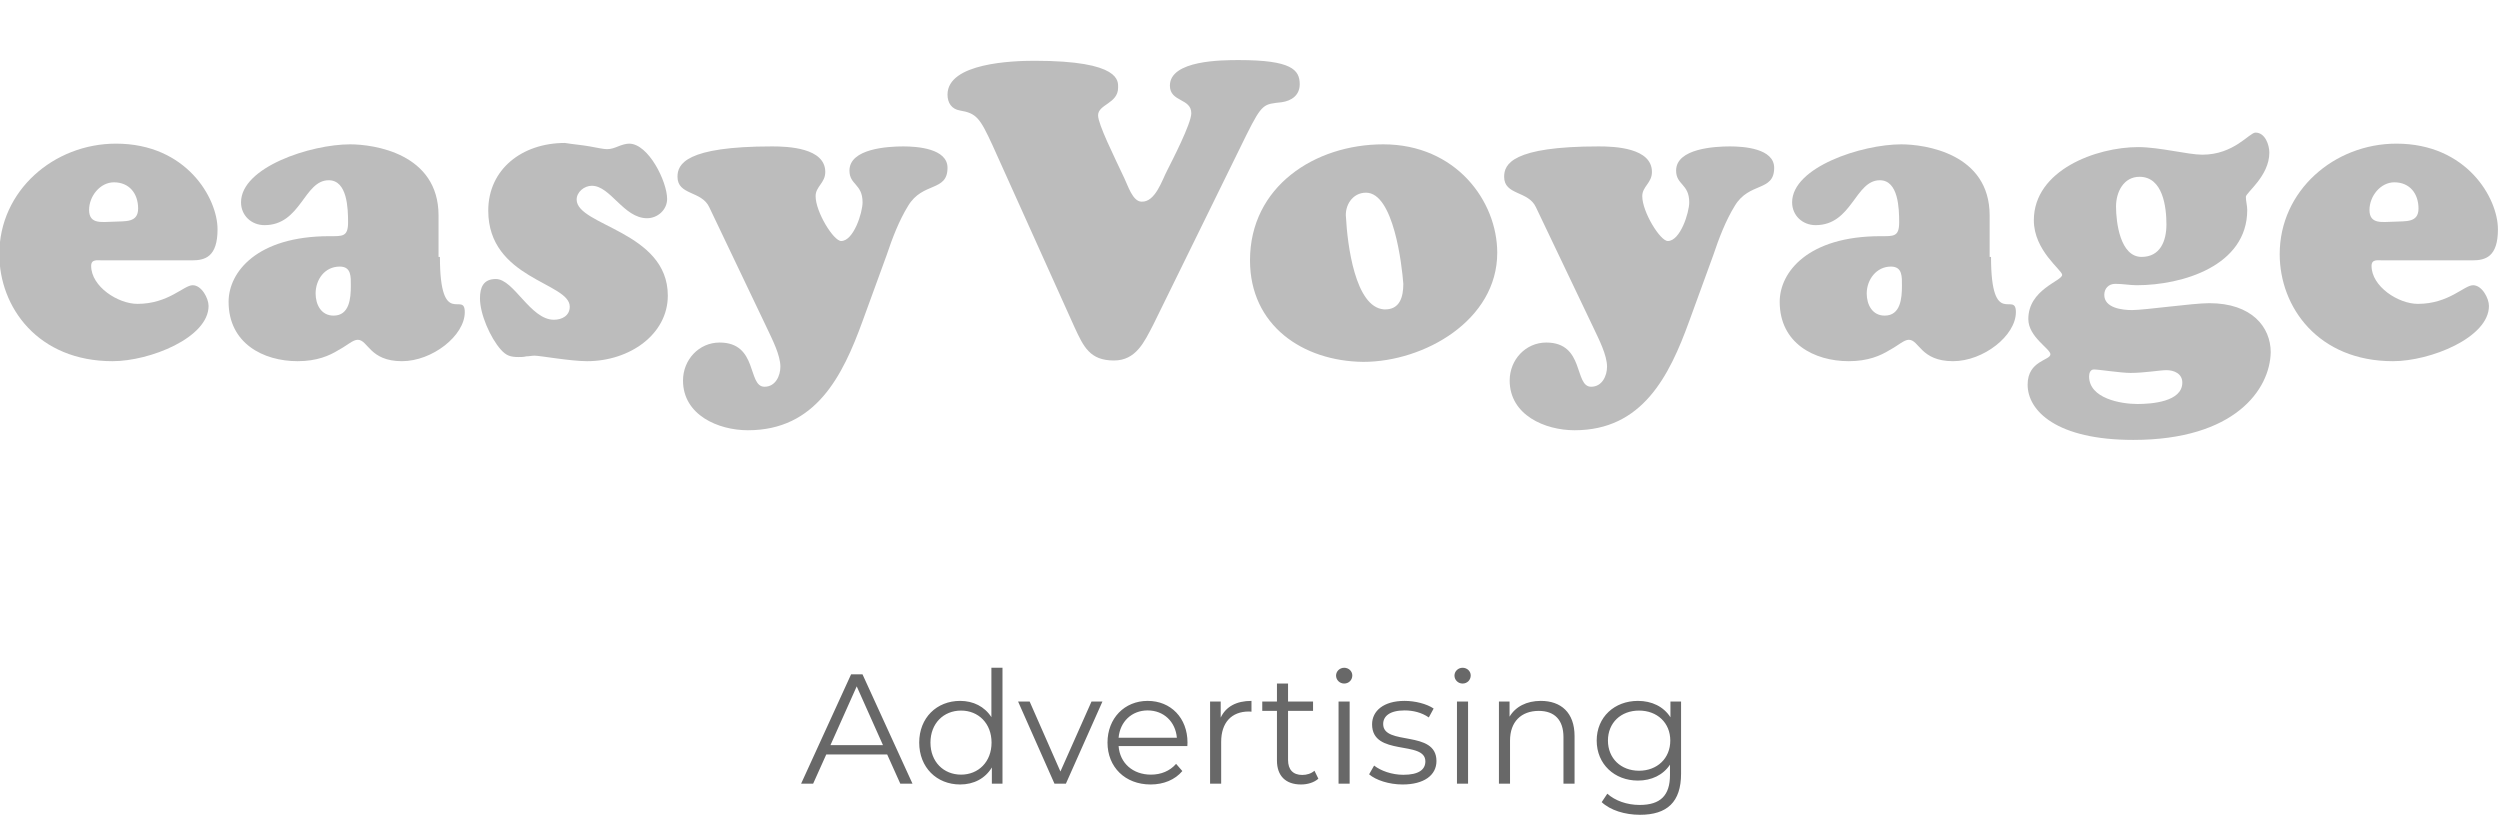
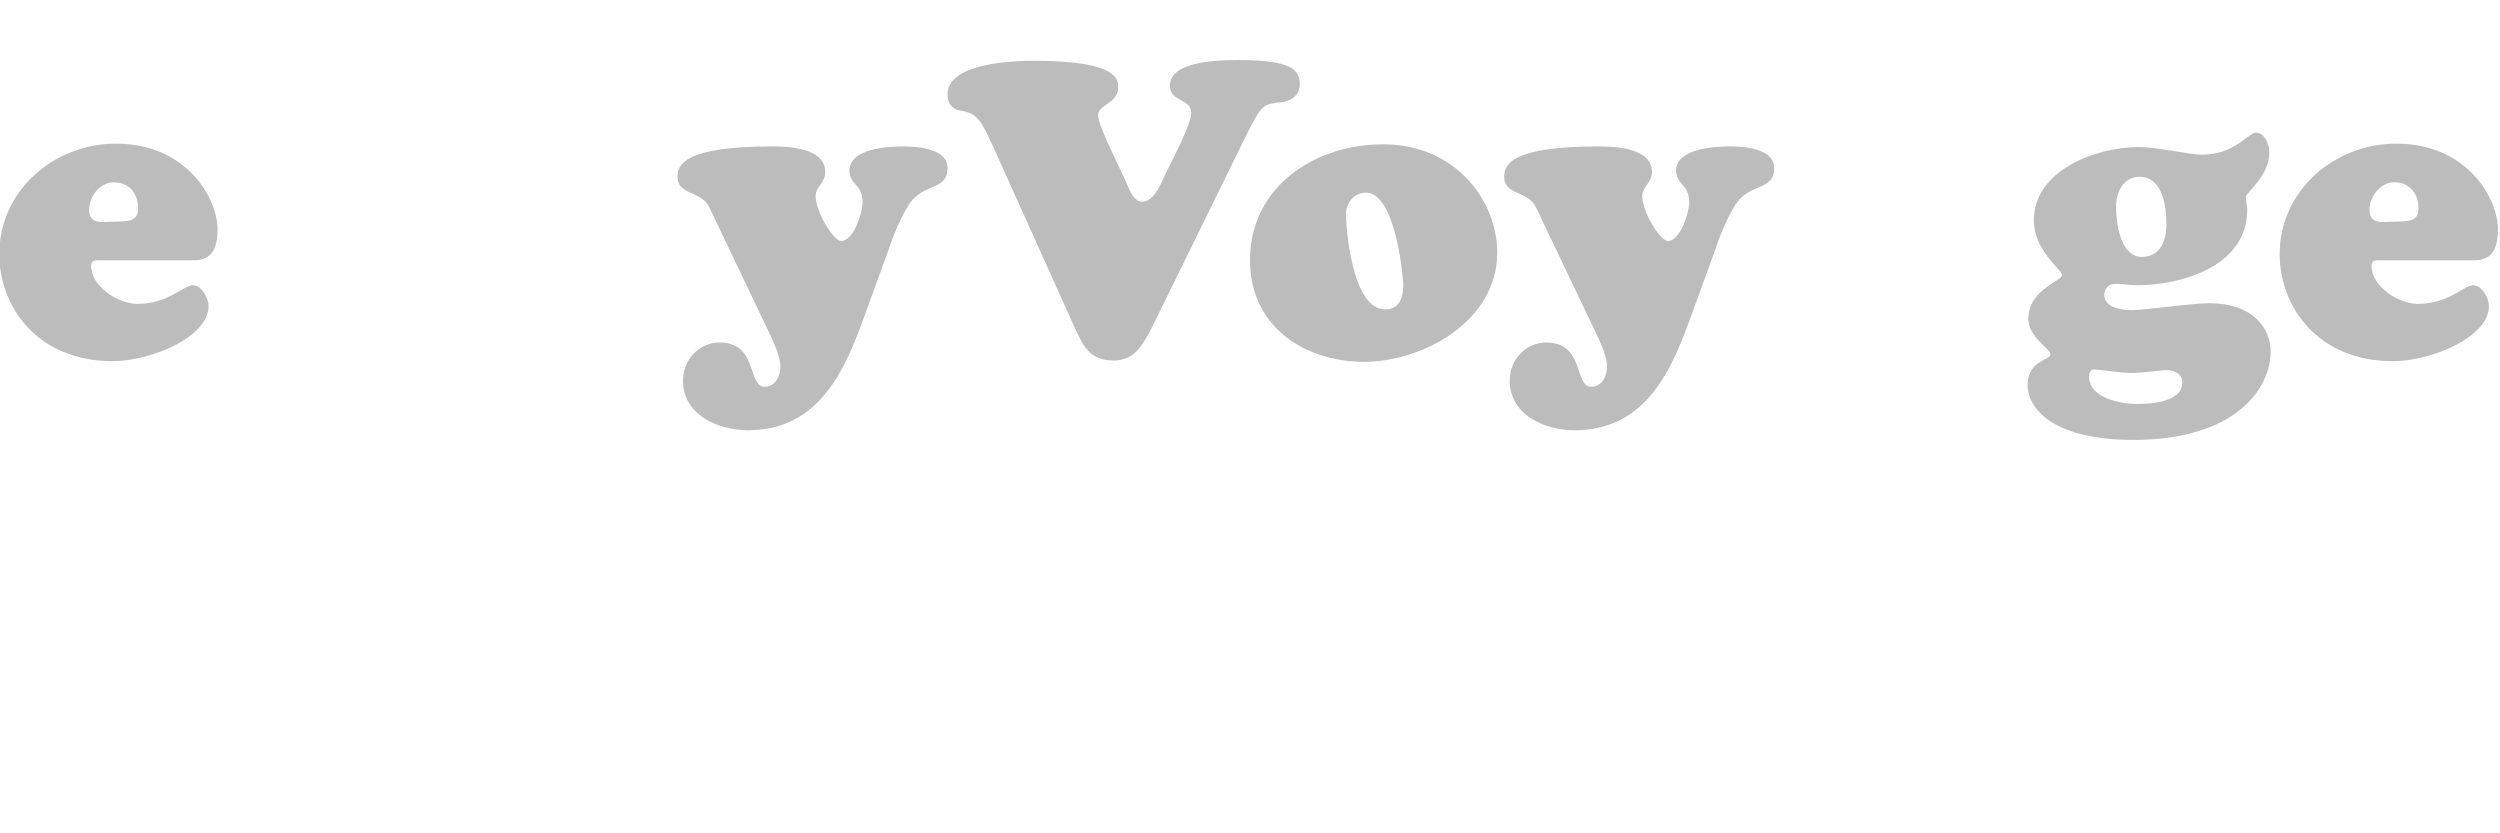
<svg xmlns="http://www.w3.org/2000/svg" width="192" height="64" viewBox="0 0 192 64" fill="none">
  <g clip-path="url(#clip0_1355_12196)">
    <path d="M7.85 19.995C7.479 19.995 7.001 19.889 7.001 20.42C7.001 22.011 9.07 23.337 10.555 23.337C12.941 23.337 14.108 21.905 14.798 21.905C15.487 21.905 16.018 22.912 16.018 23.496C16.018 25.936 11.509 27.739 8.645 27.739C2.917 27.739 -0.053 23.602 -0.053 19.518C-0.053 14.638 4.137 11.032 8.911 11.032C14.32 11.032 16.707 15.222 16.707 17.608C16.707 19.73 15.752 19.995 14.745 19.995H7.85ZM10.608 16.017C10.608 14.851 9.918 14.002 8.751 14.002C7.691 14.002 6.842 15.063 6.842 16.123C6.842 17.29 7.903 17.025 8.751 17.025C9.6 16.972 10.608 17.131 10.608 16.017Z" fill="#BCBCBC" />
-     <path d="M33.786 19.73C33.786 25.352 35.695 22.276 35.695 23.973C35.695 25.777 33.202 27.739 30.869 27.739C28.376 27.739 28.27 26.095 27.474 26.095C27.103 26.095 26.679 26.519 25.989 26.89C25.3 27.315 24.345 27.739 22.86 27.739C20.208 27.739 17.556 26.36 17.556 23.178C17.556 20.897 19.73 18.139 25.3 18.139C26.307 18.139 26.732 18.192 26.732 17.078C26.732 16.018 26.679 13.843 25.247 13.843C23.337 13.843 23.125 17.291 20.314 17.291C19.306 17.291 18.511 16.548 18.511 15.54C18.511 12.835 23.867 11.085 26.891 11.085C28.694 11.085 33.68 11.774 33.68 16.548V19.73H33.786ZM24.239 22.541C24.239 23.39 24.663 24.239 25.618 24.239C26.838 24.239 26.944 22.913 26.944 21.958C26.944 21.268 26.997 20.473 26.095 20.473C24.928 20.473 24.239 21.48 24.239 22.541Z" fill="#BCBCBC" />
-     <path d="M45.295 11.244C45.879 11.35 46.356 11.456 46.621 11.456C46.939 11.456 47.205 11.35 47.47 11.244C47.735 11.138 48.053 11.032 48.318 11.032C49.803 11.032 51.235 13.949 51.235 15.275C51.235 16.124 50.493 16.76 49.697 16.76C47.894 16.76 46.886 14.267 45.454 14.267C44.871 14.267 44.287 14.745 44.287 15.328C44.287 17.344 51.288 17.768 51.288 22.701C51.288 25.671 48.371 27.739 45.083 27.739C44.447 27.739 43.545 27.633 42.749 27.527C41.954 27.421 41.264 27.315 41.052 27.315C40.84 27.315 40.628 27.368 40.416 27.368C40.203 27.421 40.044 27.421 39.832 27.421C39.196 27.421 38.877 27.315 38.453 26.838C37.657 25.936 36.862 24.133 36.862 22.913C36.862 22.064 37.127 21.428 38.082 21.428C39.461 21.428 40.734 24.557 42.537 24.557C43.173 24.557 43.757 24.239 43.757 23.549C43.757 21.693 37.498 21.428 37.498 16.177C37.498 12.995 40.097 10.979 43.386 10.979C44.022 11.085 44.712 11.138 45.295 11.244Z" fill="#BCBCBC" />
    <path d="M66.245 24.663C64.707 28.906 62.639 33.043 57.441 33.043C55.16 33.043 52.455 31.876 52.455 29.224C52.455 27.633 53.675 26.307 55.266 26.307C58.236 26.307 57.388 29.702 58.714 29.702C59.562 29.702 59.934 28.853 59.934 28.163C59.934 27.262 59.297 26.042 58.926 25.246L54.471 15.912C53.887 14.639 52.031 15.01 52.031 13.578C52.031 12.623 52.614 11.244 59.297 11.244C60.517 11.244 63.381 11.35 63.381 13.207C63.381 14.055 62.639 14.32 62.639 15.063C62.639 16.283 64.018 18.51 64.601 18.51C65.556 18.51 66.245 16.336 66.245 15.54C66.245 14.108 65.238 14.214 65.238 13.101C65.238 11.403 68.208 11.244 69.375 11.244C70.435 11.244 72.769 11.403 72.769 12.888C72.769 14.745 70.86 13.949 69.746 15.806C69.056 16.919 68.526 18.298 68.102 19.571L66.245 24.663Z" fill="#BCBCBC" />
    <path d="M88.575 24.928C87.885 26.254 87.249 27.686 85.552 27.686C83.695 27.686 83.218 26.625 82.528 25.14L76.217 11.138C75.262 9.07 74.997 8.698 73.724 8.486C73.087 8.38 72.769 7.903 72.769 7.266C72.769 4.826 77.808 4.667 79.452 4.667C86.135 4.667 85.87 6.258 85.87 6.736C85.87 7.956 84.332 8.009 84.332 8.857C84.332 9.547 85.552 11.987 86.347 13.684C86.612 14.214 86.984 15.487 87.673 15.487C88.734 15.54 89.264 13.79 89.635 13.1C90.007 12.358 91.492 9.494 91.492 8.698C91.492 7.531 89.848 7.85 89.848 6.577C89.848 4.614 93.879 4.614 95.151 4.614C99.182 4.614 99.819 5.357 99.819 6.471C99.819 7.319 99.182 7.744 98.44 7.85C97.061 8.009 96.955 7.903 95.735 10.342L88.575 24.928Z" fill="#BCBCBC" />
    <path d="M96 19.995C96 14.32 100.986 11.085 106.236 11.085C111.806 11.085 114.988 15.434 114.988 19.412C114.988 24.61 109.366 27.792 104.698 27.792C100.031 27.739 96 24.981 96 19.995ZM104.91 14.798C103.85 14.798 103.266 15.805 103.372 16.707C103.478 18.723 104.062 23.602 106.289 23.761C107.509 23.814 107.775 22.806 107.775 21.799C107.669 20.367 107.032 14.798 104.91 14.798Z" fill="#BCBCBC" />
    <path d="M129.733 24.663C128.195 28.906 126.126 33.043 120.928 33.043C118.648 33.043 115.943 31.876 115.943 29.224C115.943 27.633 117.163 26.307 118.754 26.307C121.724 26.307 120.875 29.702 122.201 29.702C123.05 29.702 123.421 28.853 123.421 28.163C123.421 27.262 122.785 26.042 122.413 25.246L117.958 15.912C117.375 14.639 115.518 15.01 115.518 13.578C115.518 12.623 116.102 11.244 122.785 11.244C124.004 11.244 126.869 11.35 126.869 13.207C126.869 14.055 126.126 14.32 126.126 15.063C126.126 16.283 127.505 18.51 128.088 18.51C129.043 18.51 129.733 16.336 129.733 15.54C129.733 14.108 128.725 14.214 128.725 13.101C128.725 11.403 131.695 11.244 132.862 11.244C133.923 11.244 136.256 11.403 136.256 12.888C136.256 14.745 134.347 13.949 133.233 15.806C132.544 16.919 132.013 18.298 131.589 19.571L129.733 24.663Z" fill="#BCBCBC" />
-     <path d="M152.911 19.73C152.911 25.352 154.82 22.276 154.82 23.973C154.82 25.777 152.327 27.739 149.993 27.739C147.501 27.739 147.395 26.095 146.599 26.095C146.228 26.095 145.803 26.519 145.114 26.89C144.424 27.315 143.47 27.739 141.985 27.739C139.333 27.739 136.681 26.36 136.681 23.178C136.681 20.897 138.855 18.139 144.424 18.139C145.432 18.139 145.856 18.192 145.856 17.078C145.856 16.018 145.803 13.843 144.371 13.843C142.462 13.843 142.25 17.291 139.439 17.291C138.431 17.291 137.635 16.548 137.635 15.54C137.635 12.835 142.992 11.085 146.016 11.085C147.819 11.085 152.805 11.774 152.805 16.548V19.73H152.911ZM143.364 22.541C143.364 23.39 143.788 24.239 144.743 24.239C145.963 24.239 146.069 22.913 146.069 21.958C146.069 21.268 146.122 20.473 145.22 20.473C144.106 20.473 143.364 21.48 143.364 22.541Z" fill="#BCBCBC" />
    <path d="M163.837 33.785C157.949 33.785 155.722 31.558 155.722 29.542C155.722 27.686 157.472 27.686 157.472 27.209C157.472 26.784 155.775 25.883 155.775 24.503C155.775 22.223 158.374 21.586 158.374 21.109C158.374 20.738 156.199 19.253 156.199 16.919C156.199 13.047 161.026 11.297 164.208 11.297C165.852 11.297 168.027 11.88 169.14 11.88C171.58 11.88 172.747 10.183 173.224 10.183C173.967 10.183 174.285 11.138 174.285 11.721C174.285 13.524 172.482 14.797 172.482 15.116C172.482 15.434 172.588 15.805 172.588 16.123C172.588 20.42 167.602 21.905 164.102 21.905C163.571 21.905 163.041 21.799 162.458 21.799C161.927 21.799 161.609 22.17 161.609 22.647C161.609 23.655 162.988 23.814 163.731 23.814C164.738 23.814 168.398 23.284 169.671 23.284C172.959 23.284 174.391 25.14 174.391 27.049C174.338 29.913 171.633 33.785 163.837 33.785ZM164.155 31.027C165.216 31.027 167.602 30.868 167.602 29.383C167.602 28.694 166.966 28.428 166.382 28.428C165.905 28.428 164.685 28.641 163.624 28.641C162.882 28.641 161.185 28.375 160.813 28.375C160.548 28.375 160.442 28.641 160.442 28.906C160.442 30.603 162.882 31.027 164.155 31.027ZM164.314 13.578C163.094 13.578 162.511 14.744 162.511 15.858C162.511 17.078 162.829 19.73 164.473 19.73C165.905 19.73 166.382 18.51 166.382 17.237C166.382 15.911 166.117 13.578 164.314 13.578Z" fill="#BCBCBC" />
    <path d="M182.983 19.995C182.612 19.995 182.135 19.889 182.135 20.42C182.135 22.011 184.203 23.337 185.688 23.337C188.075 23.337 189.242 21.905 189.932 21.905C190.621 21.905 191.151 22.912 191.151 23.496C191.151 25.936 186.643 27.739 183.779 27.739C178.051 27.739 175.081 23.602 175.081 19.518C175.081 14.638 179.271 11.032 184.044 11.032C189.454 11.032 191.841 15.222 191.841 17.608C191.841 19.73 190.886 19.995 189.878 19.995H182.983ZM185.741 16.017C185.741 14.851 185.052 14.002 183.885 14.002C182.824 14.002 181.976 15.063 181.976 16.123C181.976 17.29 183.036 17.025 183.885 17.025C184.734 16.972 185.741 17.131 185.741 16.017Z" fill="#BCBCBC" />
  </g>
-   <path d="M69.144 60.188L68.136 57.944H63.456L62.448 60.188H61.524L65.364 51.788H66.24L70.08 60.188H69.144ZM63.78 57.224H67.812L65.796 52.712L63.78 57.224ZM76.139 51.284H76.991V60.188H76.175V58.94C75.659 59.792 74.783 60.248 73.739 60.248C71.939 60.248 70.595 58.94 70.595 57.032C70.595 55.124 71.939 53.828 73.739 53.828C74.747 53.828 75.611 54.26 76.139 55.076V51.284ZM73.811 59.492C75.143 59.492 76.151 58.508 76.151 57.032C76.151 55.556 75.143 54.572 73.811 54.572C72.467 54.572 71.459 55.556 71.459 57.032C71.459 58.508 72.467 59.492 73.811 59.492ZM83.828 53.876H84.668L81.86 60.188H80.984L78.188 53.876H79.076L81.44 59.252L83.828 53.876ZM91.2 57.032C91.2 57.104 91.188 57.2 91.188 57.296H85.908C86.004 58.616 87.012 59.492 88.392 59.492C89.16 59.492 89.844 59.216 90.324 58.664L90.804 59.216C90.24 59.888 89.364 60.248 88.368 60.248C86.4 60.248 85.056 58.904 85.056 57.032C85.056 55.16 86.364 53.828 88.14 53.828C89.916 53.828 91.2 55.136 91.2 57.032ZM88.14 54.56C86.916 54.56 86.016 55.424 85.908 56.66H90.384C90.276 55.424 89.376 54.56 88.14 54.56ZM93.75 55.112C94.146 54.272 94.95 53.828 96.114 53.828V54.656C96.042 54.656 95.97 54.644 95.91 54.644C94.59 54.644 93.786 55.484 93.786 56.972V60.188H92.934V53.876H93.75V55.112ZM100.95 59.192L101.25 59.804C100.914 60.104 100.41 60.248 99.918 60.248C98.73 60.248 98.07 59.576 98.07 58.412V54.596H96.942V53.876H98.07V52.496H98.922V53.876H100.842V54.596H98.922V58.364C98.922 59.108 99.306 59.516 100.014 59.516C100.362 59.516 100.71 59.408 100.95 59.192ZM103.233 52.496C102.885 52.496 102.609 52.22 102.609 51.884C102.609 51.56 102.885 51.284 103.233 51.284C103.581 51.284 103.857 51.548 103.857 51.872C103.857 52.22 103.593 52.496 103.233 52.496ZM102.801 60.188V53.876H103.653V60.188H102.801ZM107.716 60.248C106.672 60.248 105.664 59.912 105.148 59.468L105.532 58.796C106.036 59.192 106.888 59.504 107.776 59.504C108.976 59.504 109.468 59.096 109.468 58.472C109.468 56.828 105.376 58.124 105.376 55.628C105.376 54.596 106.264 53.828 107.872 53.828C108.688 53.828 109.576 54.056 110.104 54.416L109.732 55.1C109.18 54.716 108.52 54.56 107.872 54.56C106.732 54.56 106.228 55.004 106.228 55.604C106.228 57.308 110.32 56.024 110.32 58.448C110.32 59.54 109.36 60.248 107.716 60.248ZM112.327 52.496C111.979 52.496 111.703 52.22 111.703 51.884C111.703 51.56 111.979 51.284 112.327 51.284C112.675 51.284 112.951 51.548 112.951 51.872C112.951 52.22 112.687 52.496 112.327 52.496ZM111.895 60.188V53.876H112.747V60.188H111.895ZM118.334 53.828C119.87 53.828 120.926 54.716 120.926 56.528V60.188H120.074V56.612C120.074 55.28 119.378 54.596 118.178 54.596C116.822 54.596 115.97 55.436 115.97 56.876V60.188H115.118V53.876H115.934V55.04C116.39 54.272 117.242 53.828 118.334 53.828ZM128.29 53.876H129.106V59.42C129.106 61.592 128.038 62.576 125.95 62.576C124.798 62.576 123.67 62.228 123.01 61.604L123.442 60.956C124.042 61.496 124.954 61.82 125.926 61.82C127.522 61.82 128.254 61.088 128.254 59.528V58.724C127.726 59.528 126.826 59.948 125.794 59.948C123.994 59.948 122.626 58.688 122.626 56.876C122.626 55.064 123.994 53.828 125.794 53.828C126.85 53.828 127.762 54.26 128.29 55.088V53.876ZM125.878 59.192C127.27 59.192 128.278 58.244 128.278 56.876C128.278 55.508 127.27 54.572 125.878 54.572C124.486 54.572 123.49 55.508 123.49 56.876C123.49 58.244 124.486 59.192 125.878 59.192Z" fill="#686868" />
  <defs>
    <clipPath id="clip0_1355_12196">
      <rect width="192" height="38.188" fill="white" />
    </clipPath>
  </defs>
</svg>